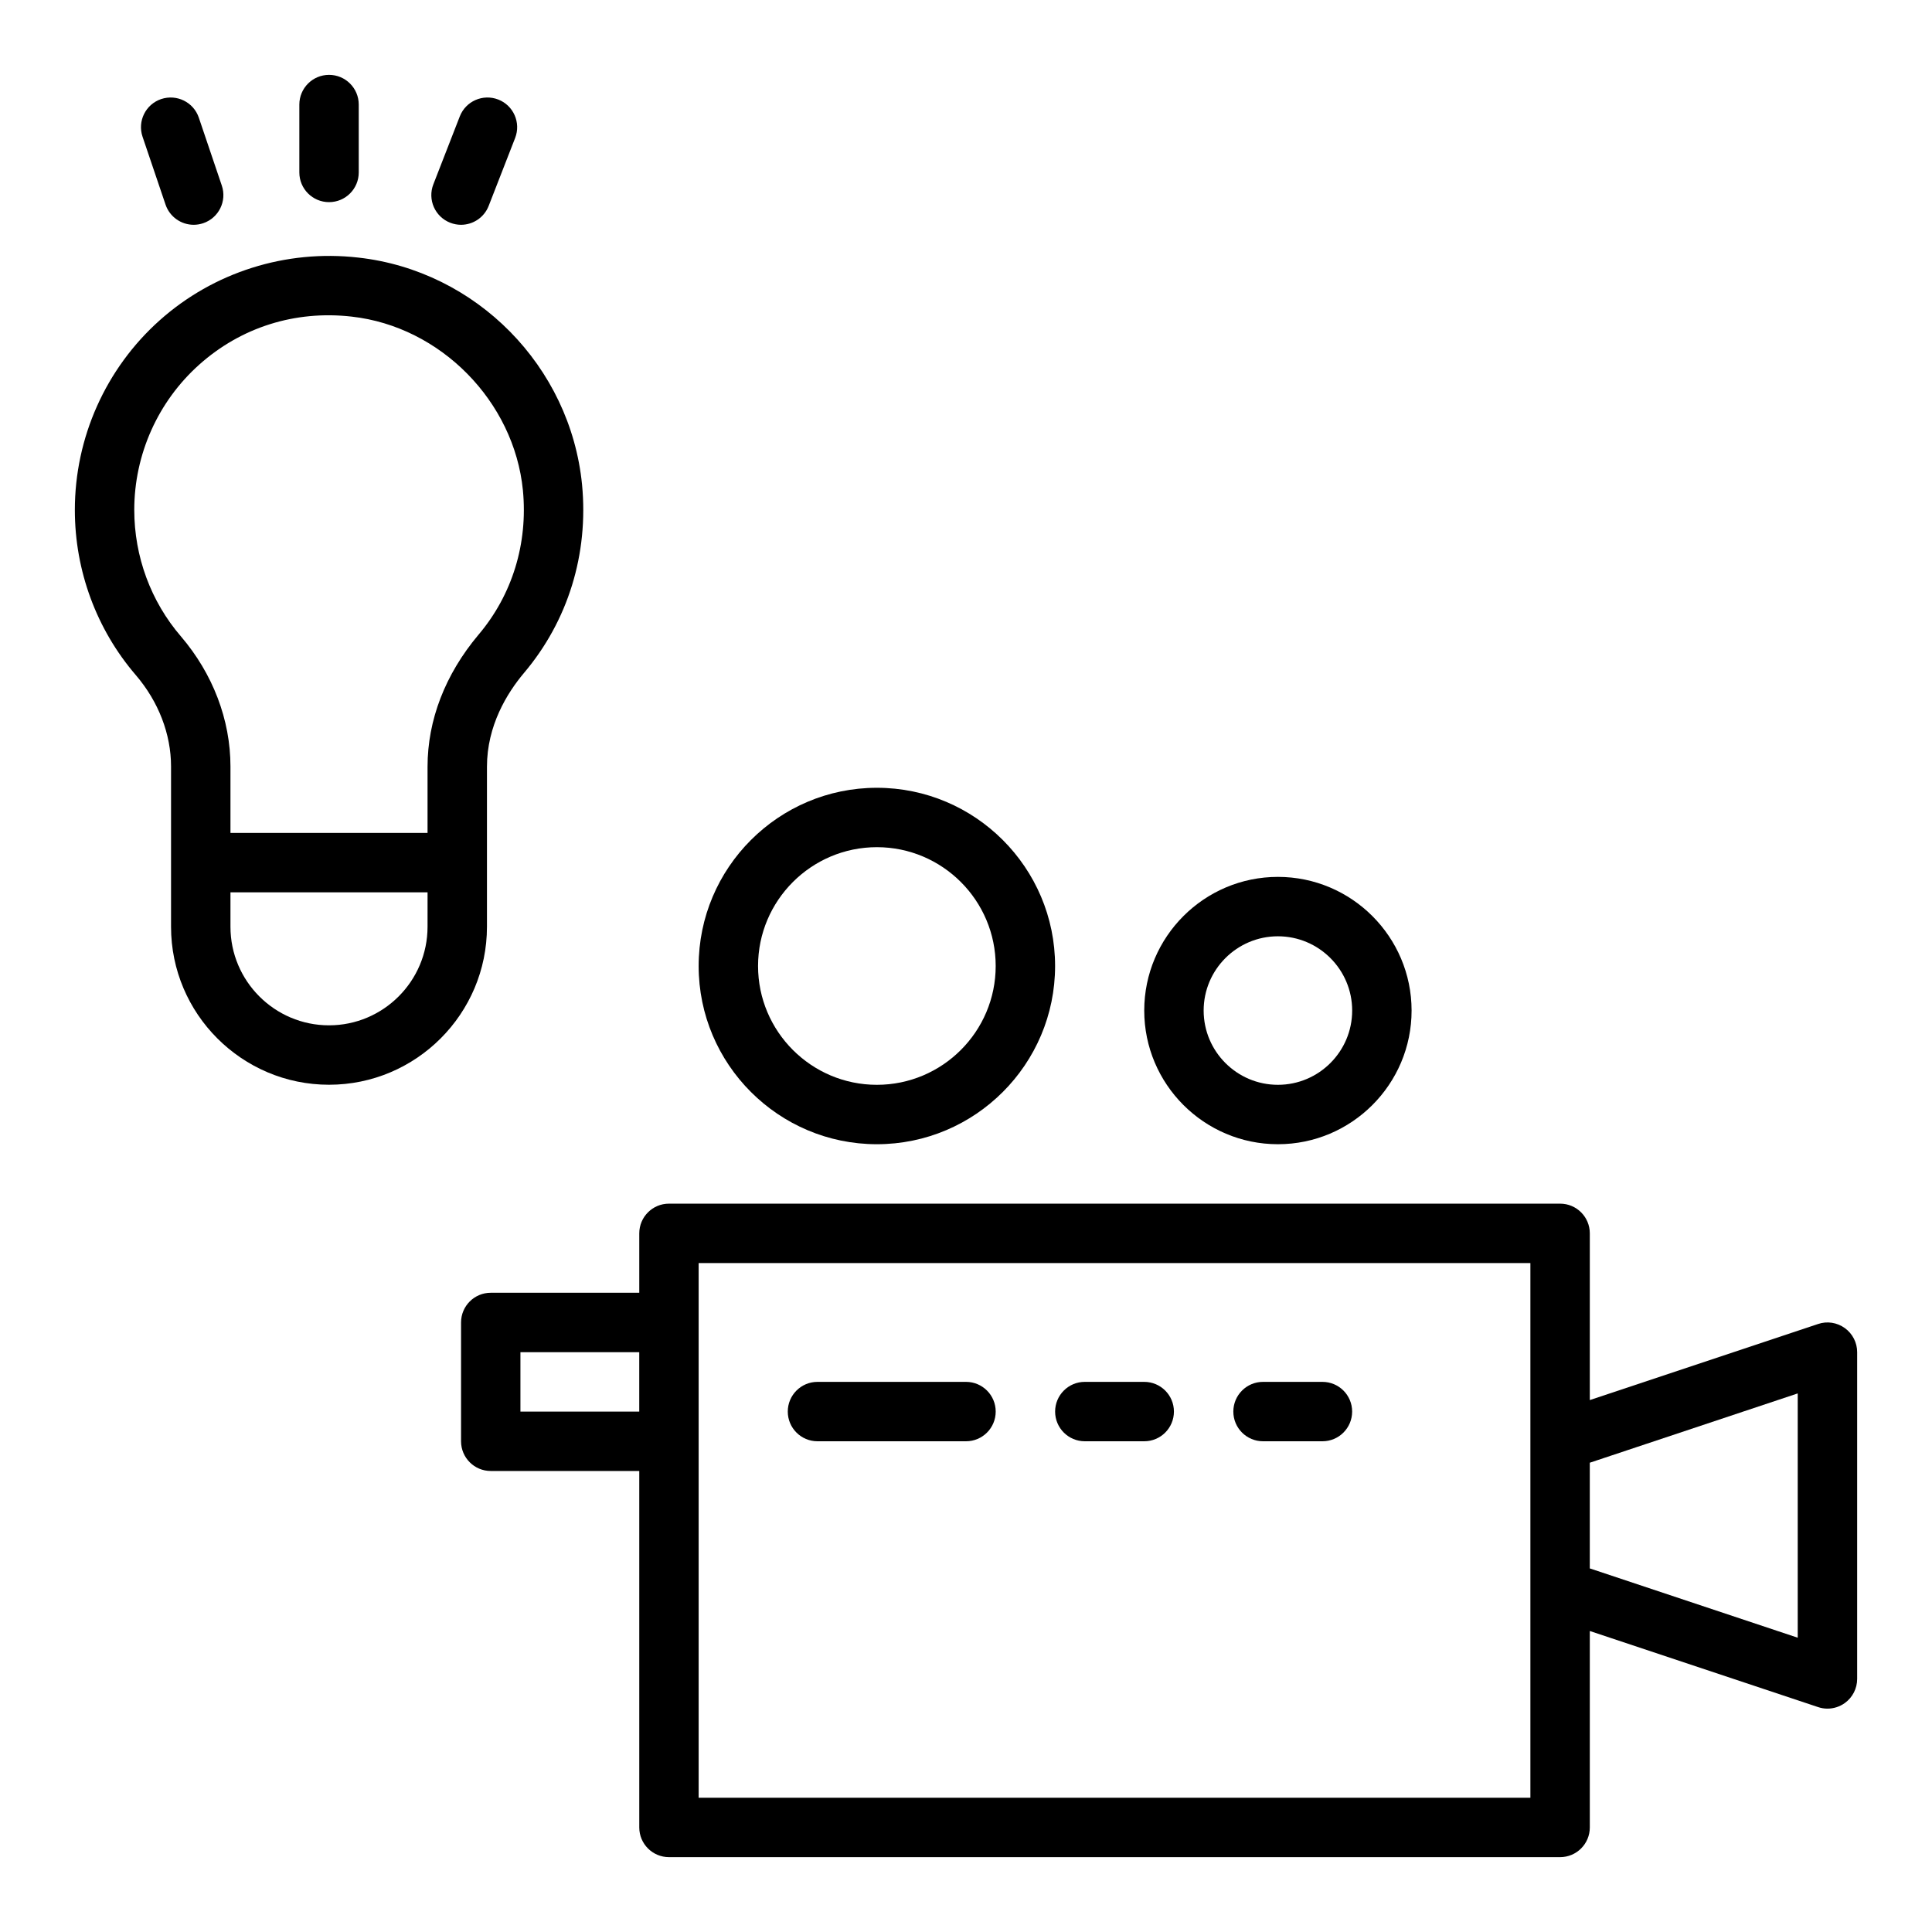
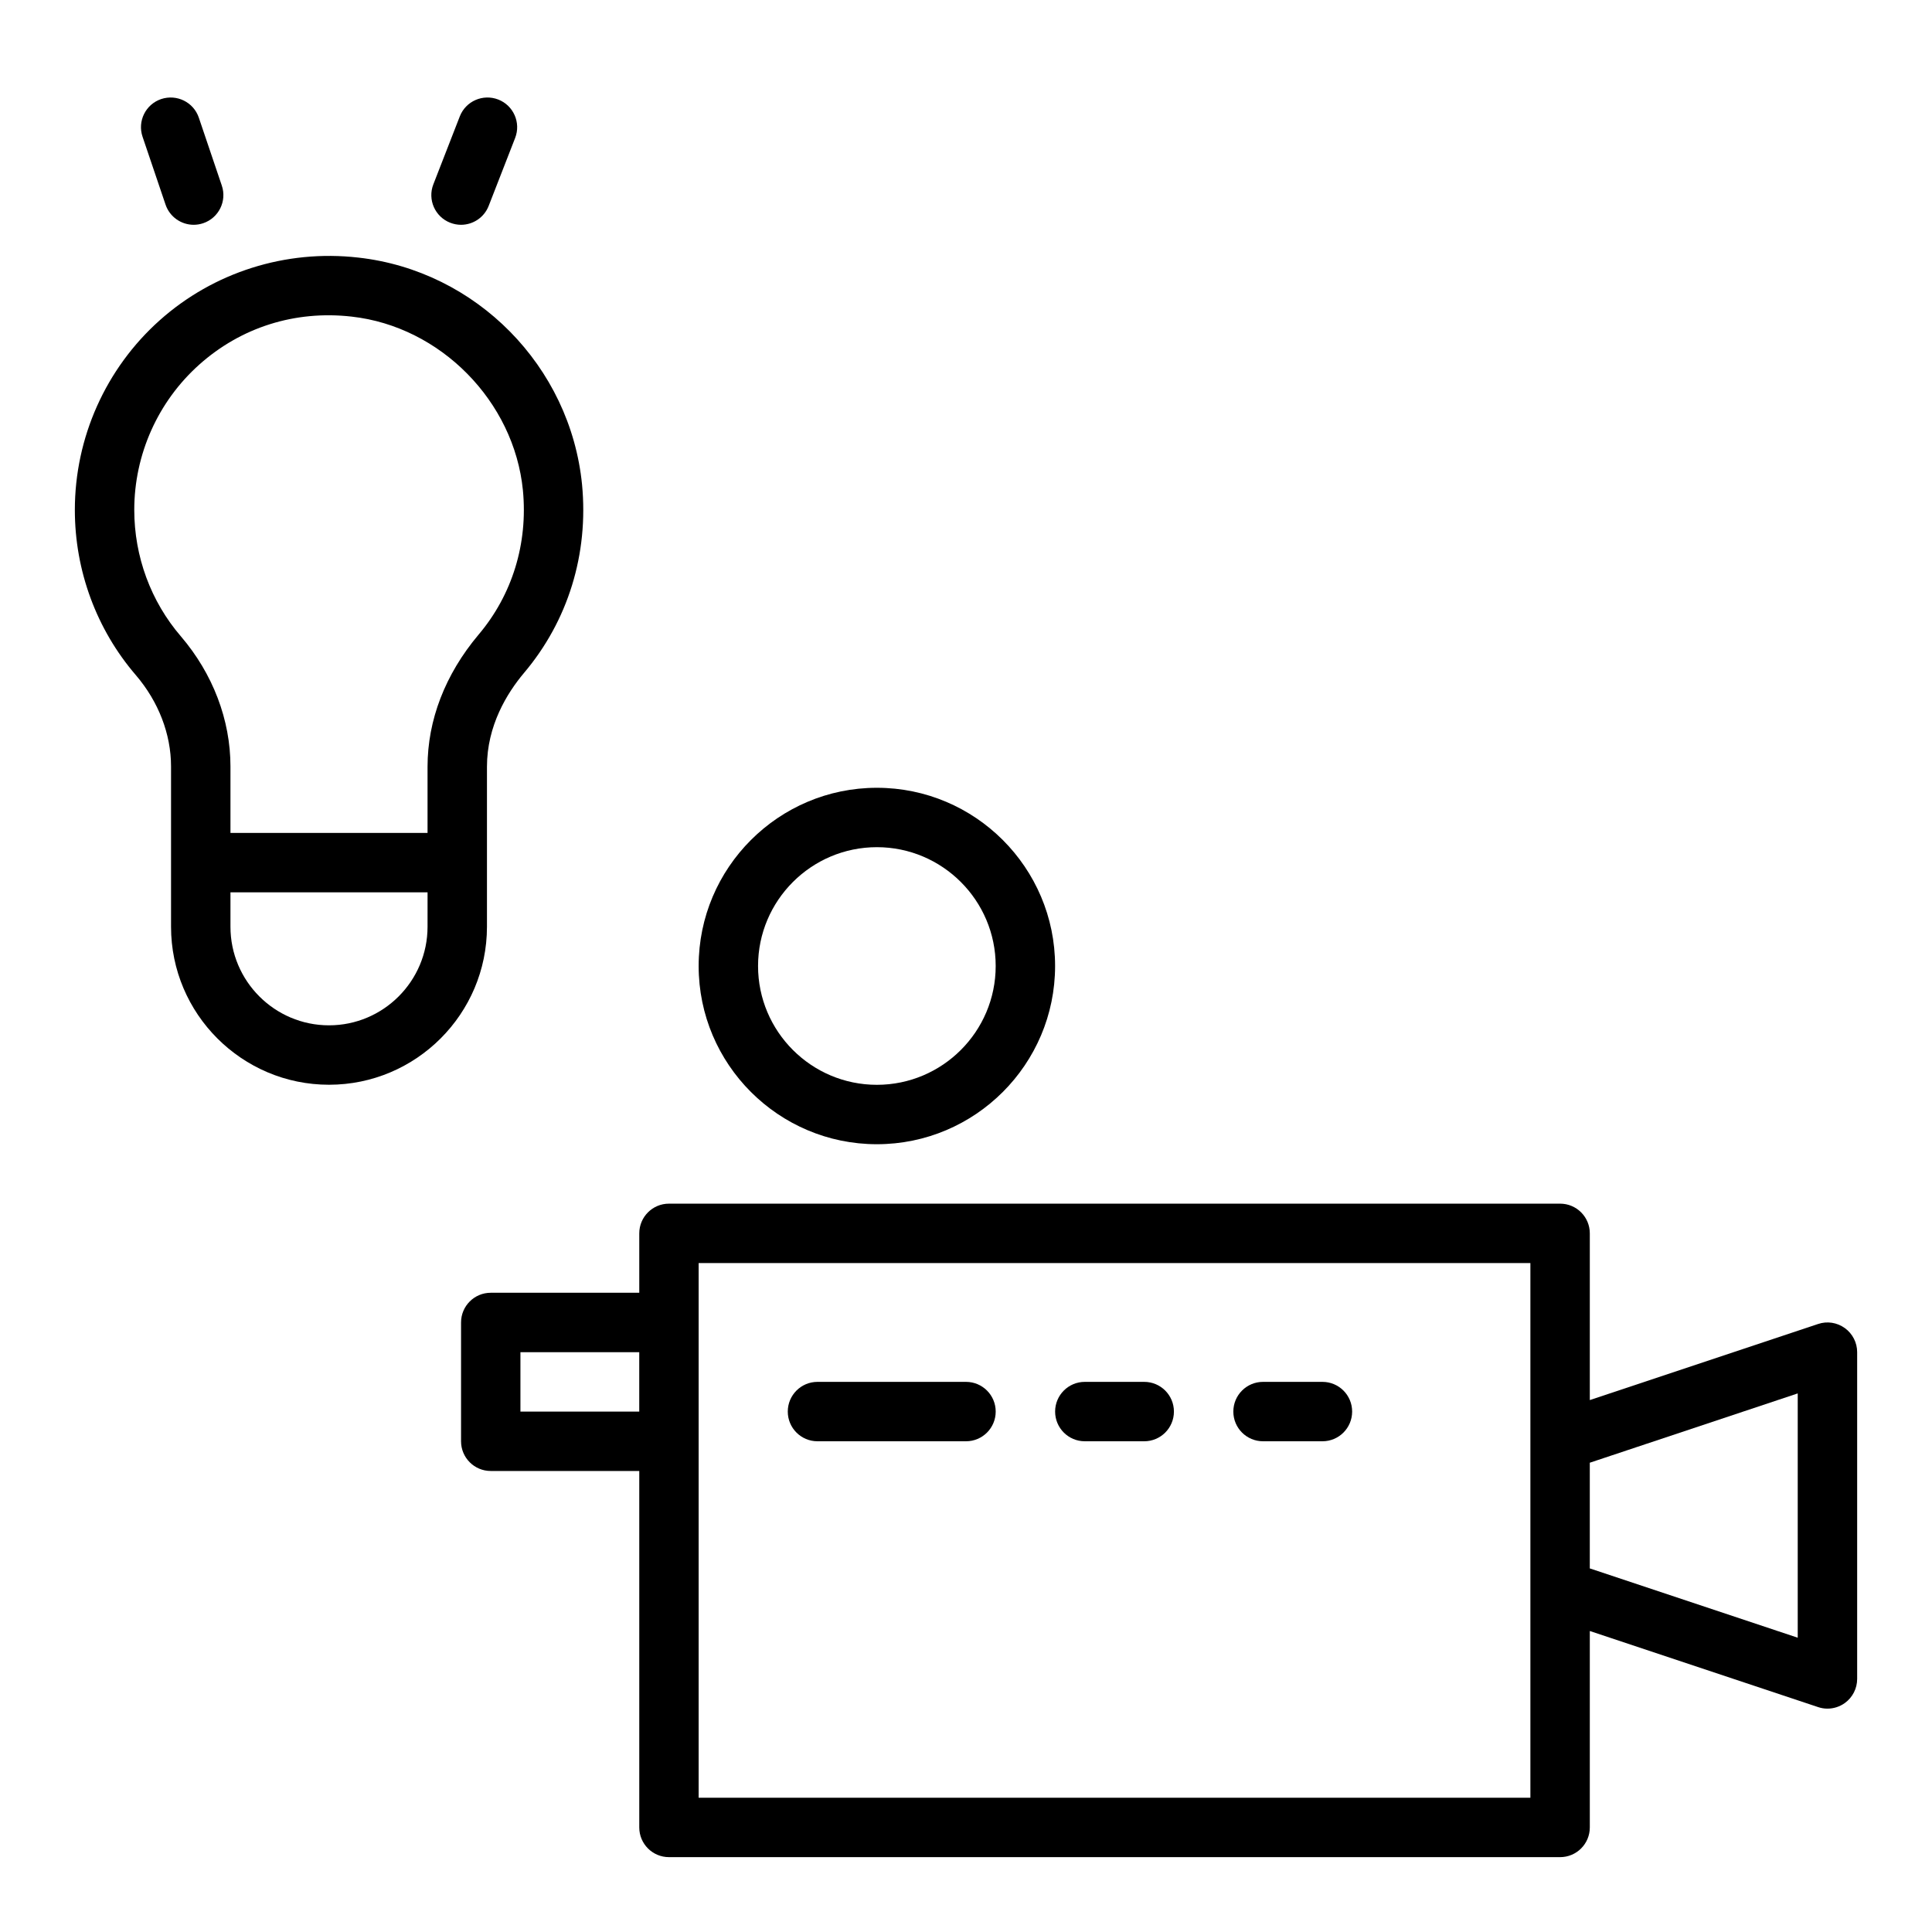
<svg xmlns="http://www.w3.org/2000/svg" fill="#000000" width="800px" height="800px" version="1.1" viewBox="144 144 512 512">
  <g>
    <path d="m632.89 495.95c-2.055-1.484-4.695-1.891-7.09-1.074l-60.484 20.16v-44.184c0-4.352-3.523-7.871-7.871-7.871h-236.16c-4.348 0-7.871 3.519-7.871 7.871v15.742h-39.359c-4.348 0-7.871 3.519-7.871 7.871v31.488c0 4.352 3.523 7.871 7.871 7.871h39.359v94.465c0 4.352 3.523 7.871 7.871 7.871h236.16c4.348 0 7.871-3.519 7.871-7.871v-52.059l60.484 20.16c0.816 0.281 1.656 0.414 2.496 0.414 1.629 0 3.242-0.508 4.602-1.484 2.055-1.484 3.269-3.859 3.269-6.391v-86.59c0-2.531-1.215-4.906-3.273-6.391zm-350.97 22.133v-15.742h31.488v15.742zm267.65 102.34h-220.42v-141.7h220.42zm70.848-42.41-55.105-18.367v-28.012l55.105-18.367z" />
    <path d="m376.38 447.23c26.047 0 47.23-21.188 47.23-47.23 0-26.047-21.188-47.23-47.23-47.23-26.047 0-47.23 21.188-47.23 47.23-0.004 26.043 21.184 47.23 47.23 47.23zm0-78.719c17.363 0 31.488 14.125 31.488 31.488 0 17.367-14.125 31.488-31.488 31.488-17.363 0-31.488-14.121-31.488-31.488 0-17.363 14.125-31.488 31.488-31.488z" />
-     <path d="m482.66 447.23c19.535 0 35.426-15.891 35.426-35.426-0.004-19.531-15.895-35.422-35.426-35.422-19.535 0-35.426 15.891-35.426 35.422 0 19.535 15.891 35.426 35.426 35.426zm0-55.105c10.852 0 19.68 8.828 19.68 19.68 0 10.855-8.828 19.68-19.68 19.68-10.852 0.004-19.68-8.824-19.68-19.68 0-10.848 8.828-19.68 19.68-19.68z" />
    <path d="m400 510.21h-39.359c-4.348 0-7.871 3.519-7.871 7.871s3.523 7.871 7.871 7.871h39.359c4.348 0 7.871-3.519 7.871-7.871s-3.523-7.871-7.871-7.871z" />
    <path d="m447.23 510.21h-15.742c-4.348 0-7.871 3.519-7.871 7.871s3.523 7.871 7.871 7.871h15.742c4.348 0 7.871-3.519 7.871-7.871s-3.523-7.871-7.871-7.871z" />
    <path d="m494.46 510.21h-15.742c-4.348 0-7.871 3.519-7.871 7.871s3.523 7.871 7.871 7.871h15.742c4.348 0 7.871-3.519 7.871-7.871 0.004-4.352-3.523-7.871-7.871-7.871z" />
    <path d="m273.05 372.61v-25.406c0-10.895 5.324-19.523 9.793-24.84 11.699-13.828 17.172-31.562 15.406-49.949-3.106-31.367-28.047-56.668-59.289-60.152-19.234-2.199-38.375 3.887-52.641 16.625-14.289 12.758-22.484 31.07-22.484 50.254 0 16.117 5.746 31.668 16.168 43.777 6.012 7.031 9.324 15.625 9.324 24.199v42.484c0 23.086 18.781 41.867 41.863 41.867 23.082 0 41.859-18.781 41.859-41.867zm-93.469-93.469c0-14.699 6.277-28.734 17.223-38.512 11.086-9.902 25.41-14.43 40.395-12.723 23.531 2.625 43.043 22.426 45.379 46.035 1.355 14.109-2.824 27.699-11.766 38.266-0.008 0.008-0.012 0.016-0.02 0.02-8.824 10.504-13.488 22.598-13.488 34.973v17.535h-52.23v-17.621c0-12.328-4.656-24.555-13.121-34.453-7.977-9.262-12.371-21.172-12.371-33.52zm77.723 110.46c0 14.402-11.715 26.121-26.113 26.121-14.402 0-26.117-11.719-26.117-26.121v-9.121h52.234z" />
-     <path d="m231.2 197.57c4.348 0 7.871-3.523 7.871-7.871v-17.988c0-4.348-3.523-7.871-7.871-7.871s-7.871 3.523-7.871 7.871v17.988c0 4.348 3.523 7.871 7.871 7.871z" />
    <path d="m263.32 203.03c0.938 0.363 1.902 0.543 2.852 0.543 3.152 0 6.129-1.906 7.336-5.019l7.008-17.988c1.578-4.051-0.426-8.613-4.477-10.191-4.059-1.57-8.613 0.426-10.191 4.477l-7.004 17.992c-1.578 4.051 0.426 8.613 4.477 10.188z" />
    <path d="m187.87 198.22c1.117 3.285 4.176 5.352 7.457 5.352 0.84 0 1.688-0.137 2.523-0.418 4.121-1.395 6.328-5.867 4.93-9.98l-6.09-17.992c-1.398-4.121-5.852-6.305-9.984-4.93-4.121 1.395-6.324 5.863-4.93 9.98z" />
  </g>
</svg>